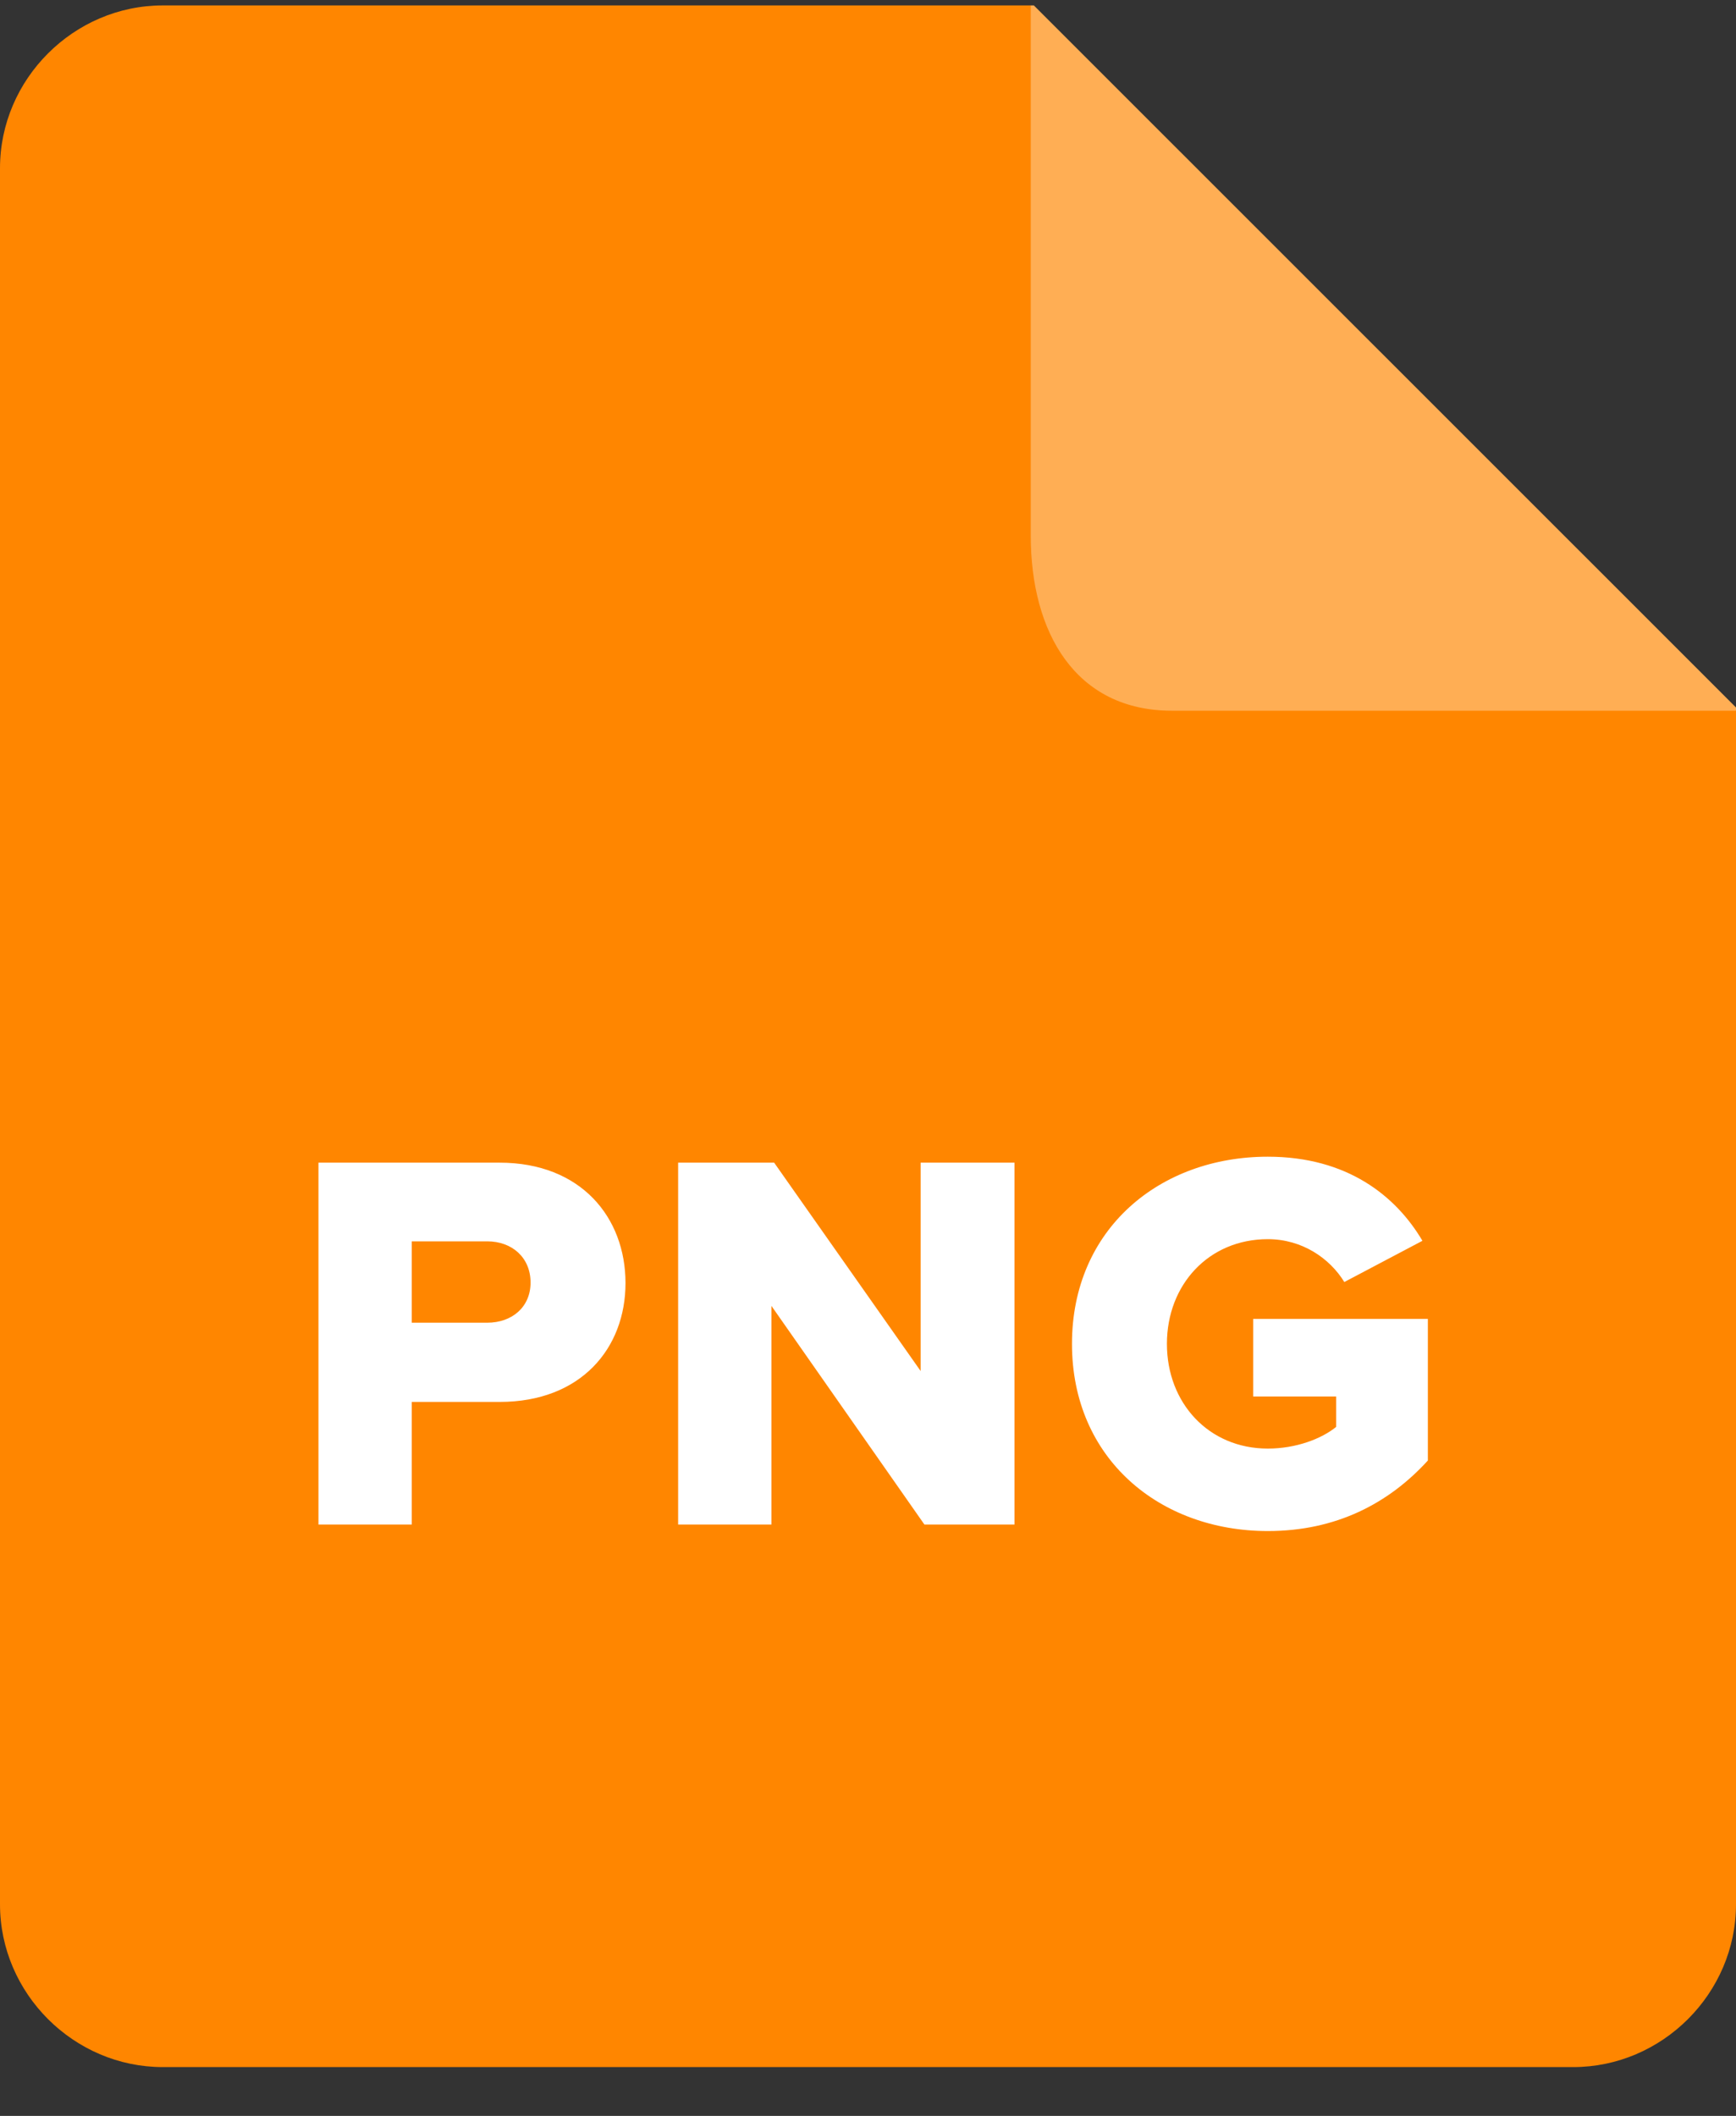
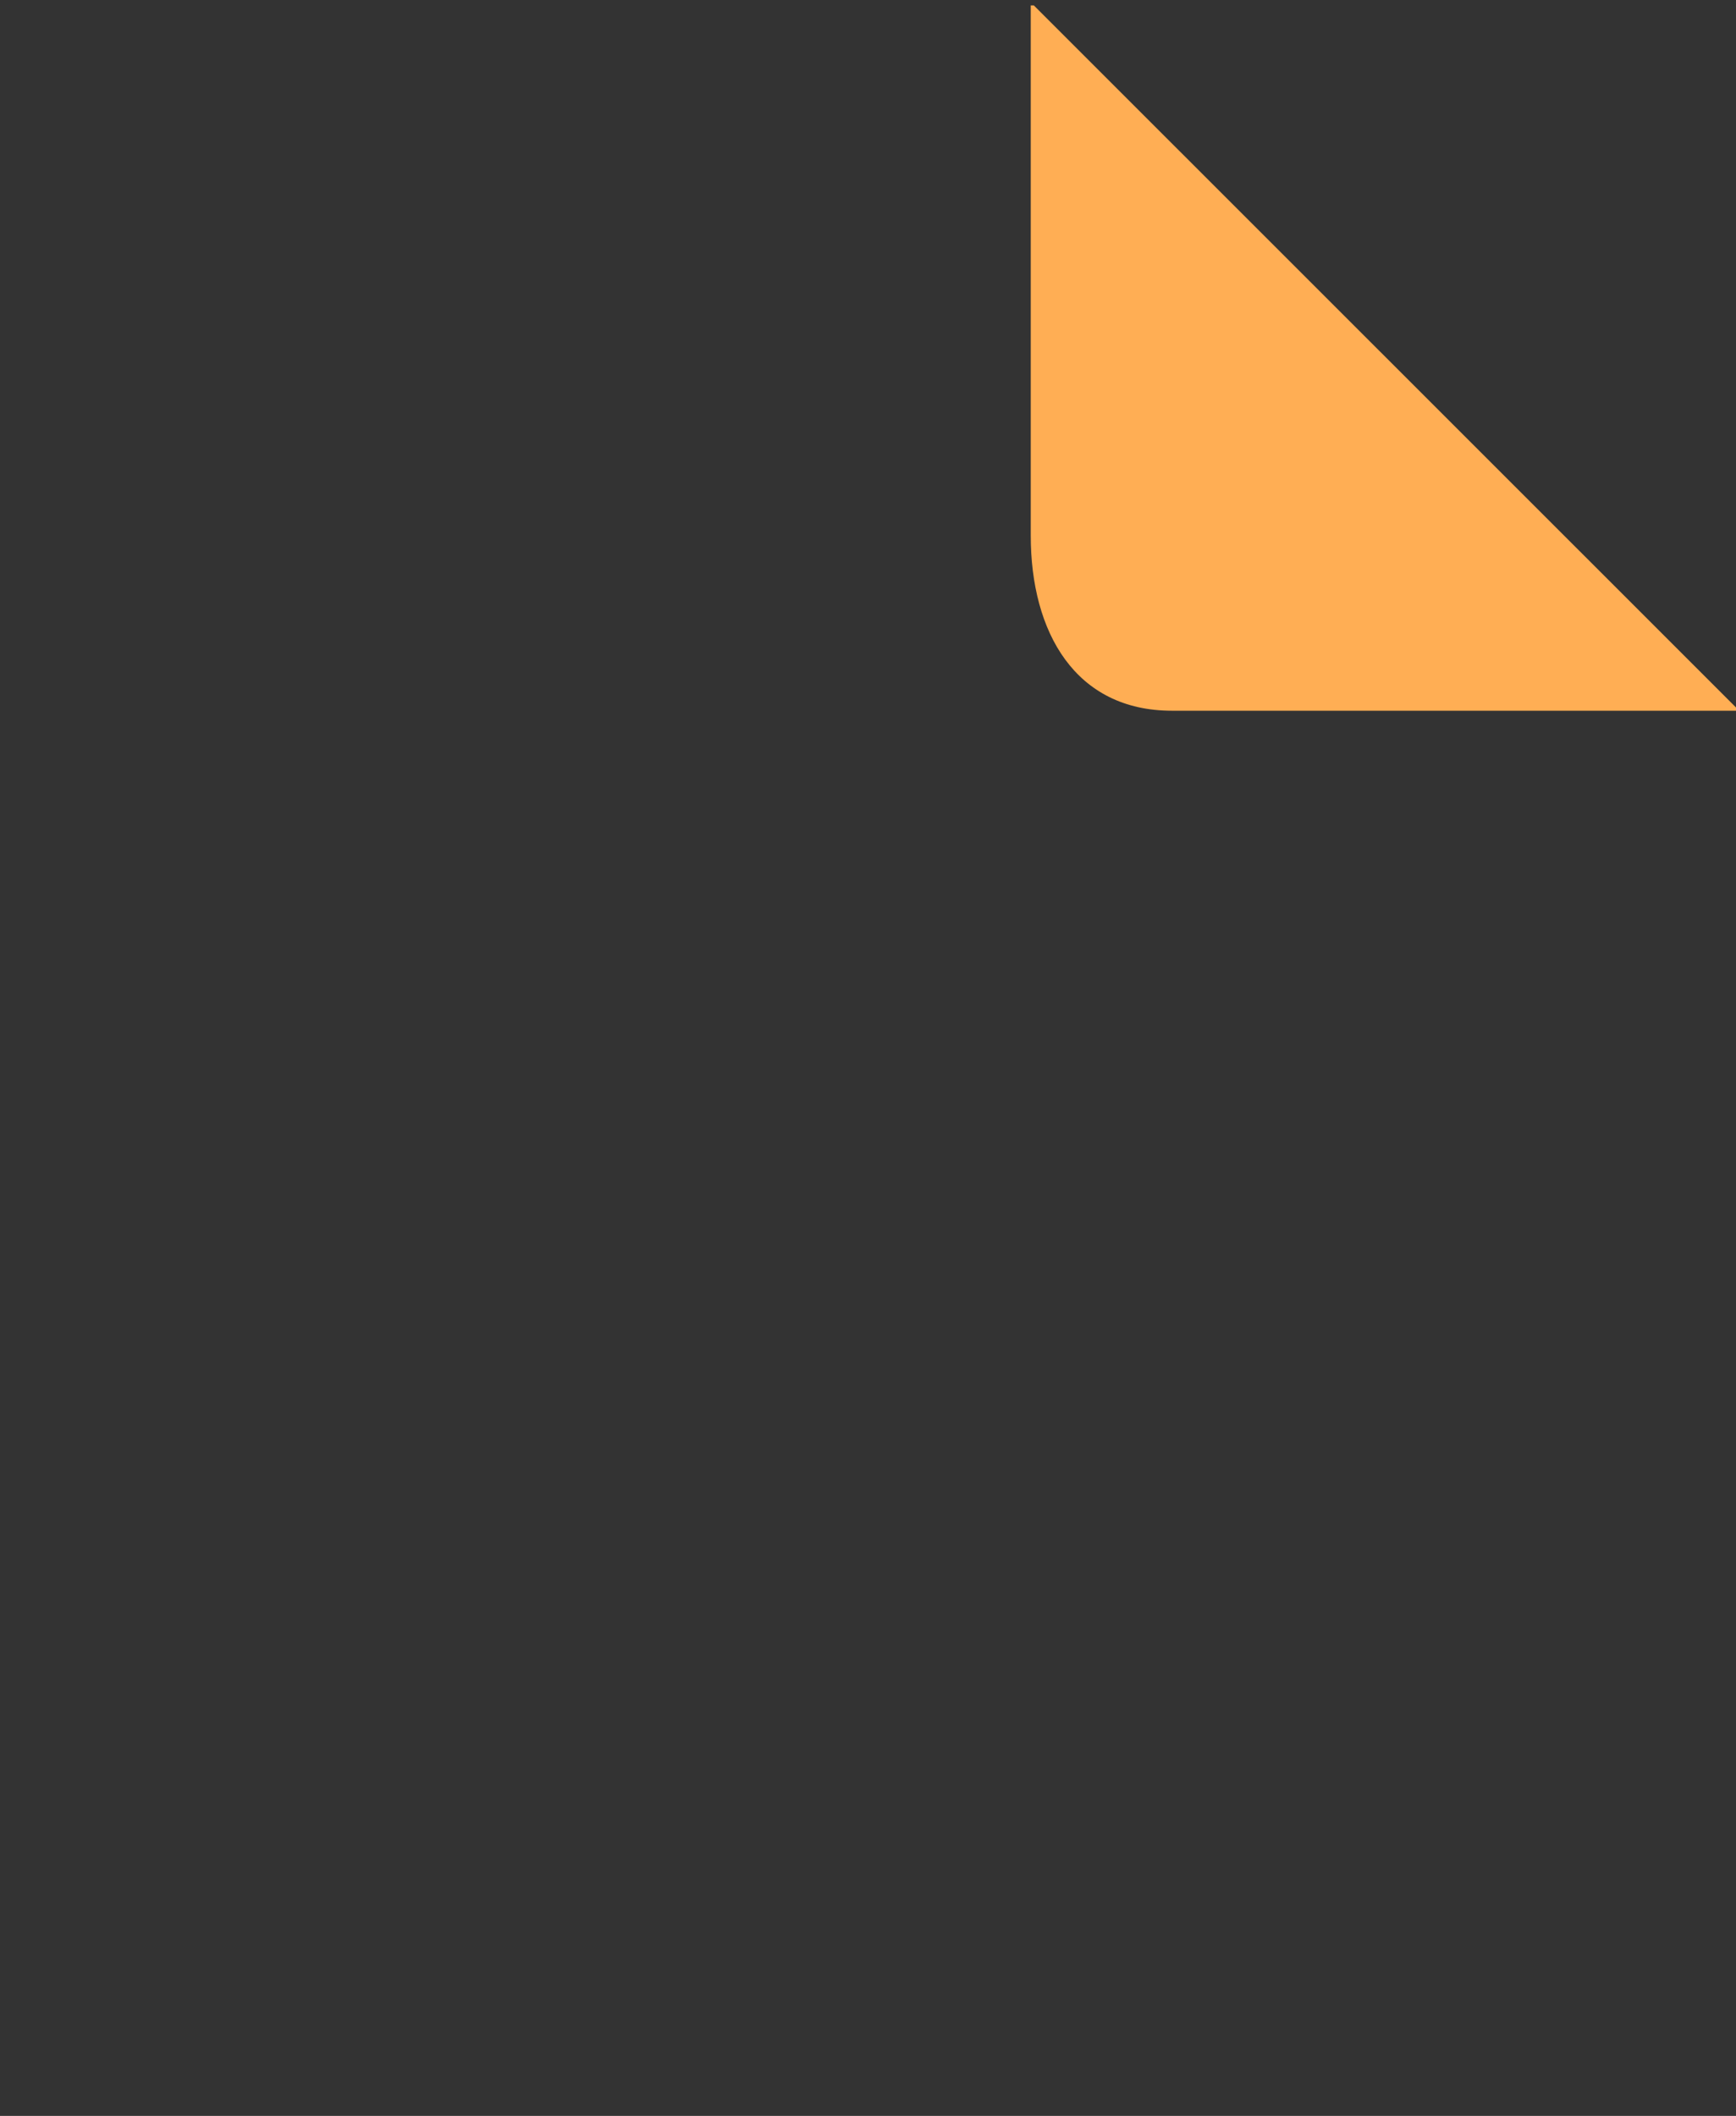
<svg xmlns="http://www.w3.org/2000/svg" width="32" height="39" viewBox="0 0 32 39" fill="none">
  <rect x="0" y="0" width="32" height="39" fill="#333333" stroke="none" />
-   <path fill-rule="evenodd" clip-rule="evenodd" d="M32 13.1V35.1C32 36.743 30.638 38.1 29 38.1H3C1.361 38.1 0 36.743 0 35.1V3.1C0 1.457 1.361 0.1 3 0.1H19L32 13.1Z" fill="#FF8600" />
-   <path fill-rule="evenodd" clip-rule="evenodd" d="M5.87 28.1V21.43H9.21C10.71 21.43 11.53 22.44 11.53 23.65C11.53 24.85 10.71 25.84 9.21 25.84H7.59V28.1H5.87ZM9.78 23.64C9.78 23.18 9.44 22.88 8.98 22.88H7.59V24.38H8.98C9.44 24.38 9.78 24.09 9.78 23.64ZM17.04 28.1H18.7V21.43H16.97V25.27L14.27 21.43H12.5V28.1H14.22V24.07L17.04 28.1ZM19.76 24.77C19.76 26.89 21.38 28.22 23.37 28.22C24.63 28.22 25.6 27.71 26.32 26.92V24.31H23.1V25.74H24.63V26.3C24.36 26.52 23.89 26.7 23.37 26.7C22.28 26.7 21.51 25.86 21.51 24.77C21.51 23.68 22.28 22.84 23.37 22.84C24 22.84 24.51 23.19 24.78 23.63L26.22 22.87C25.73 22.04 24.83 21.32 23.37 21.32C21.38 21.32 19.76 22.65 19.76 24.77Z" fill="white" />
  <path fill-rule="evenodd" clip-rule="evenodd" d="M32 13.04V13.1H21.603C19.822 13.1 19 11.655 19 9.873V0.1H19.057L32 13.04Z" fill="#FFAE54" />
</svg>